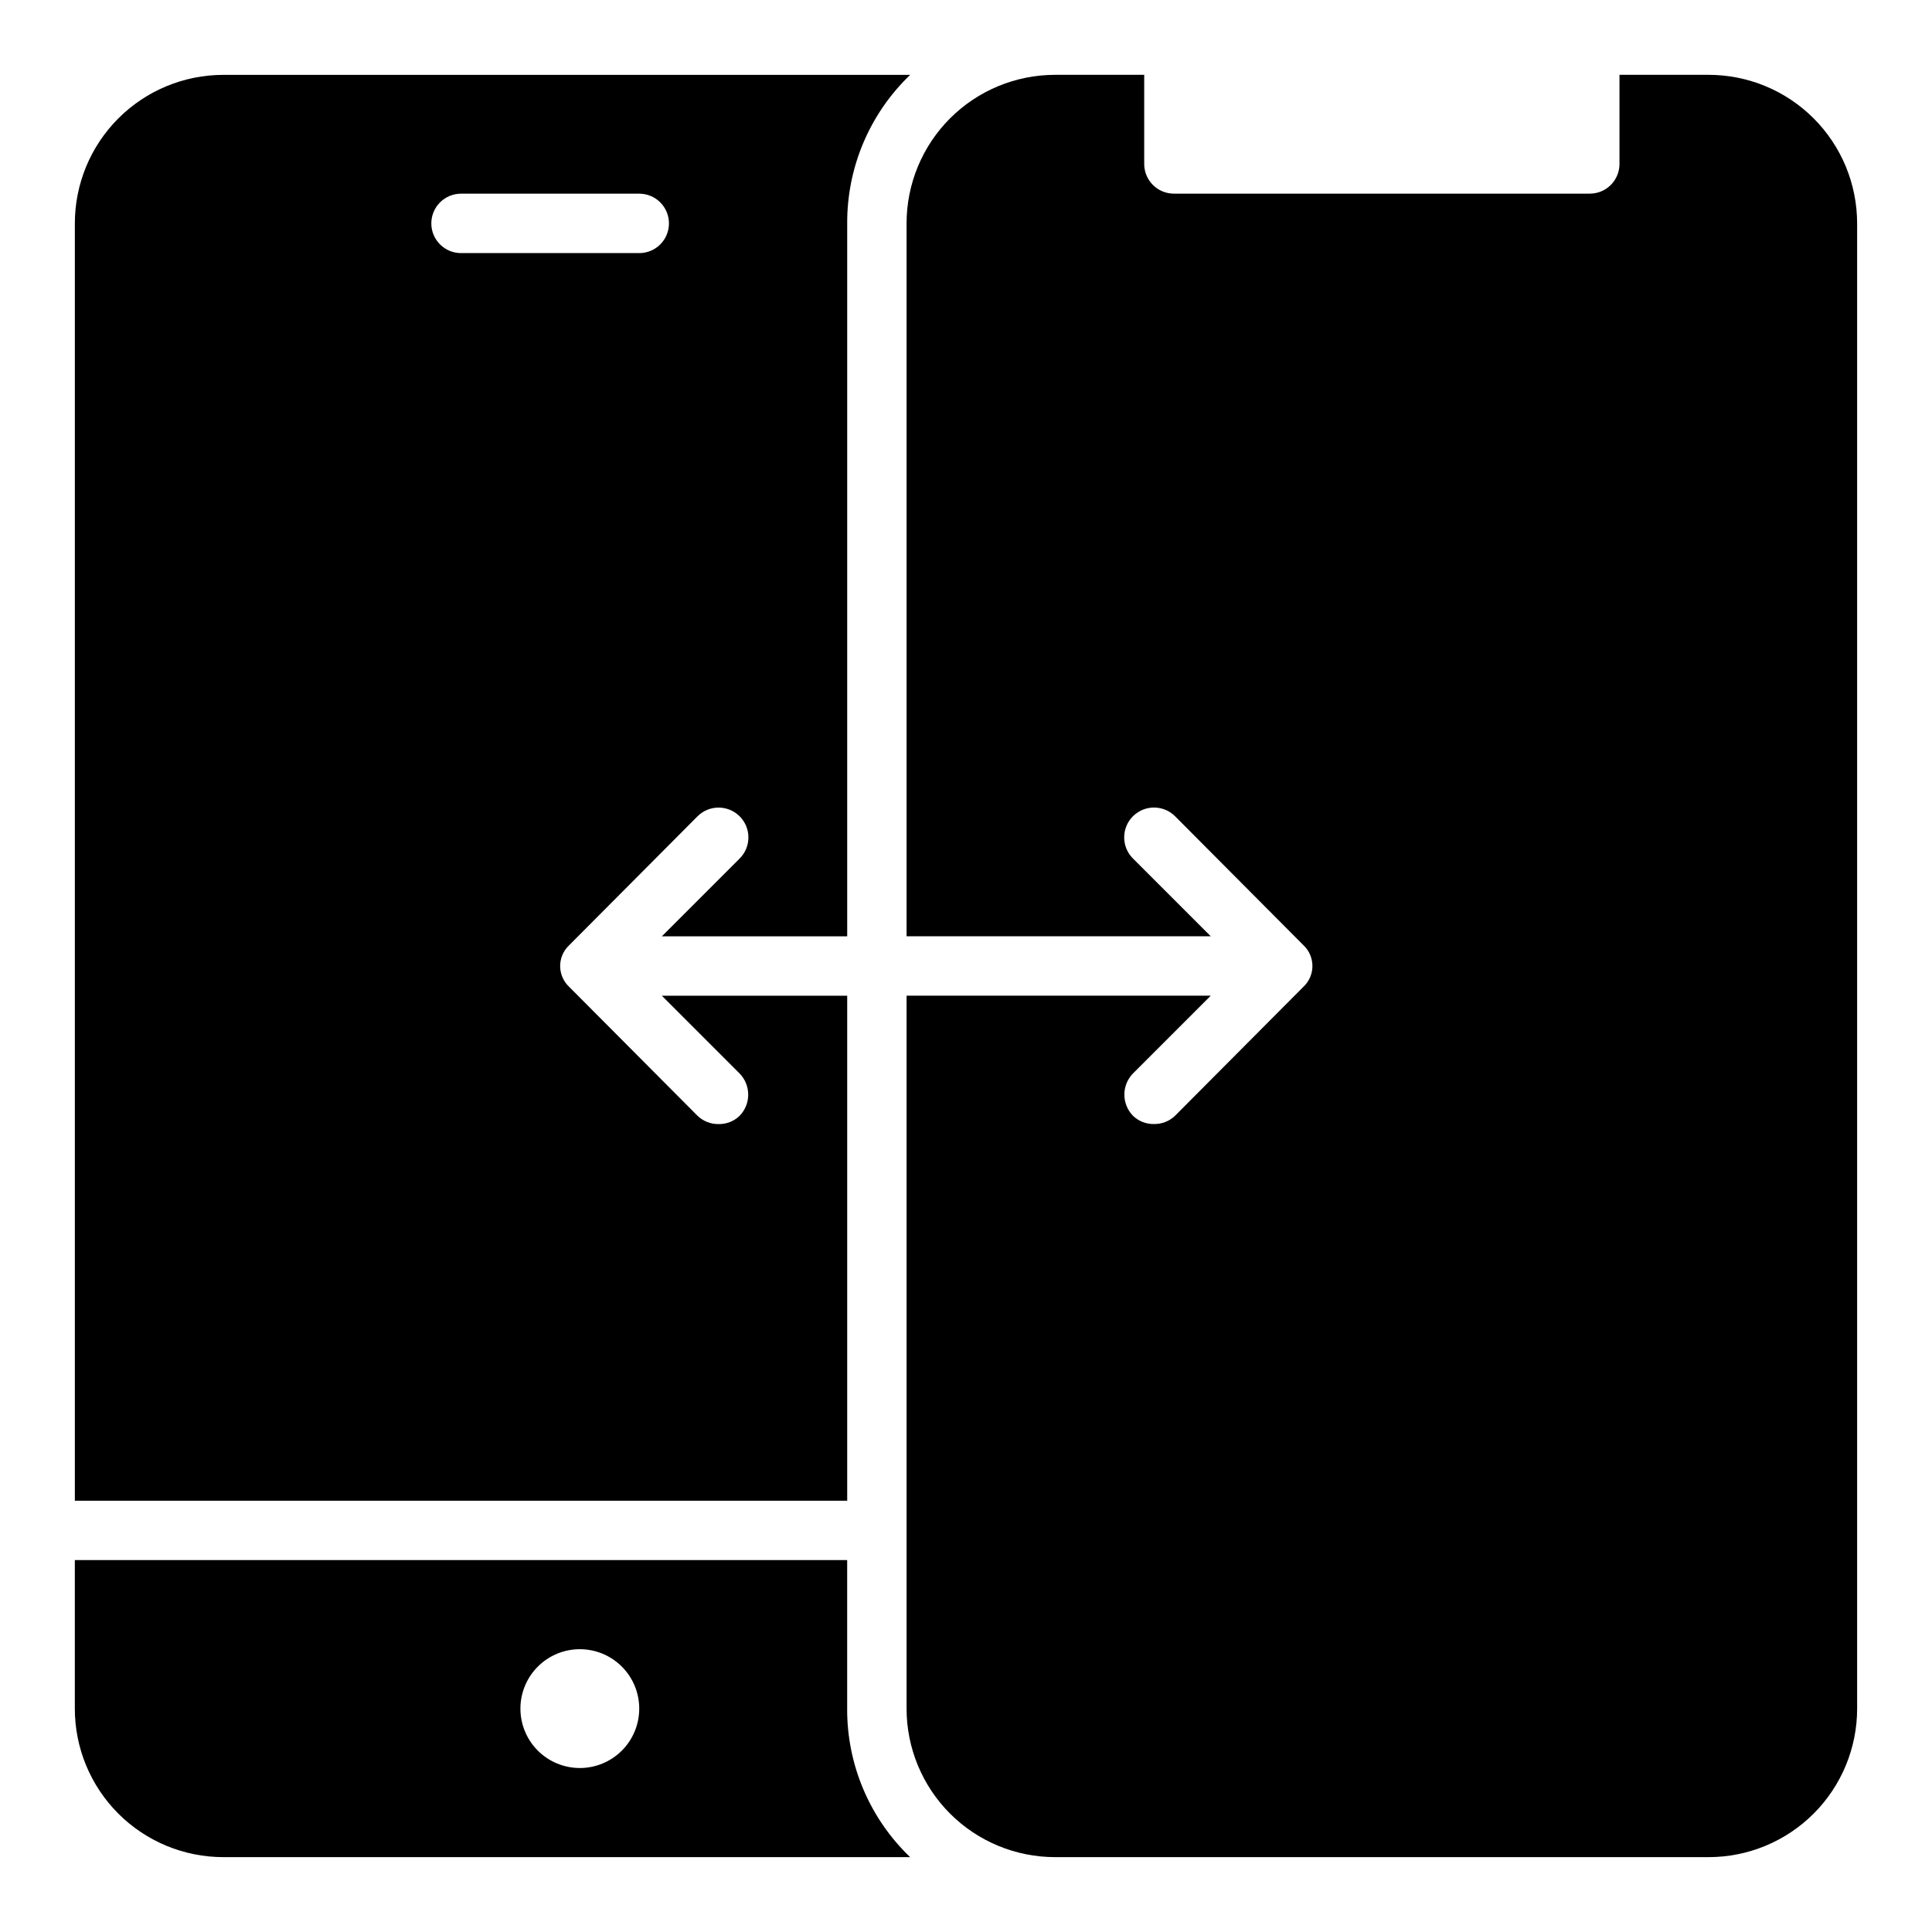
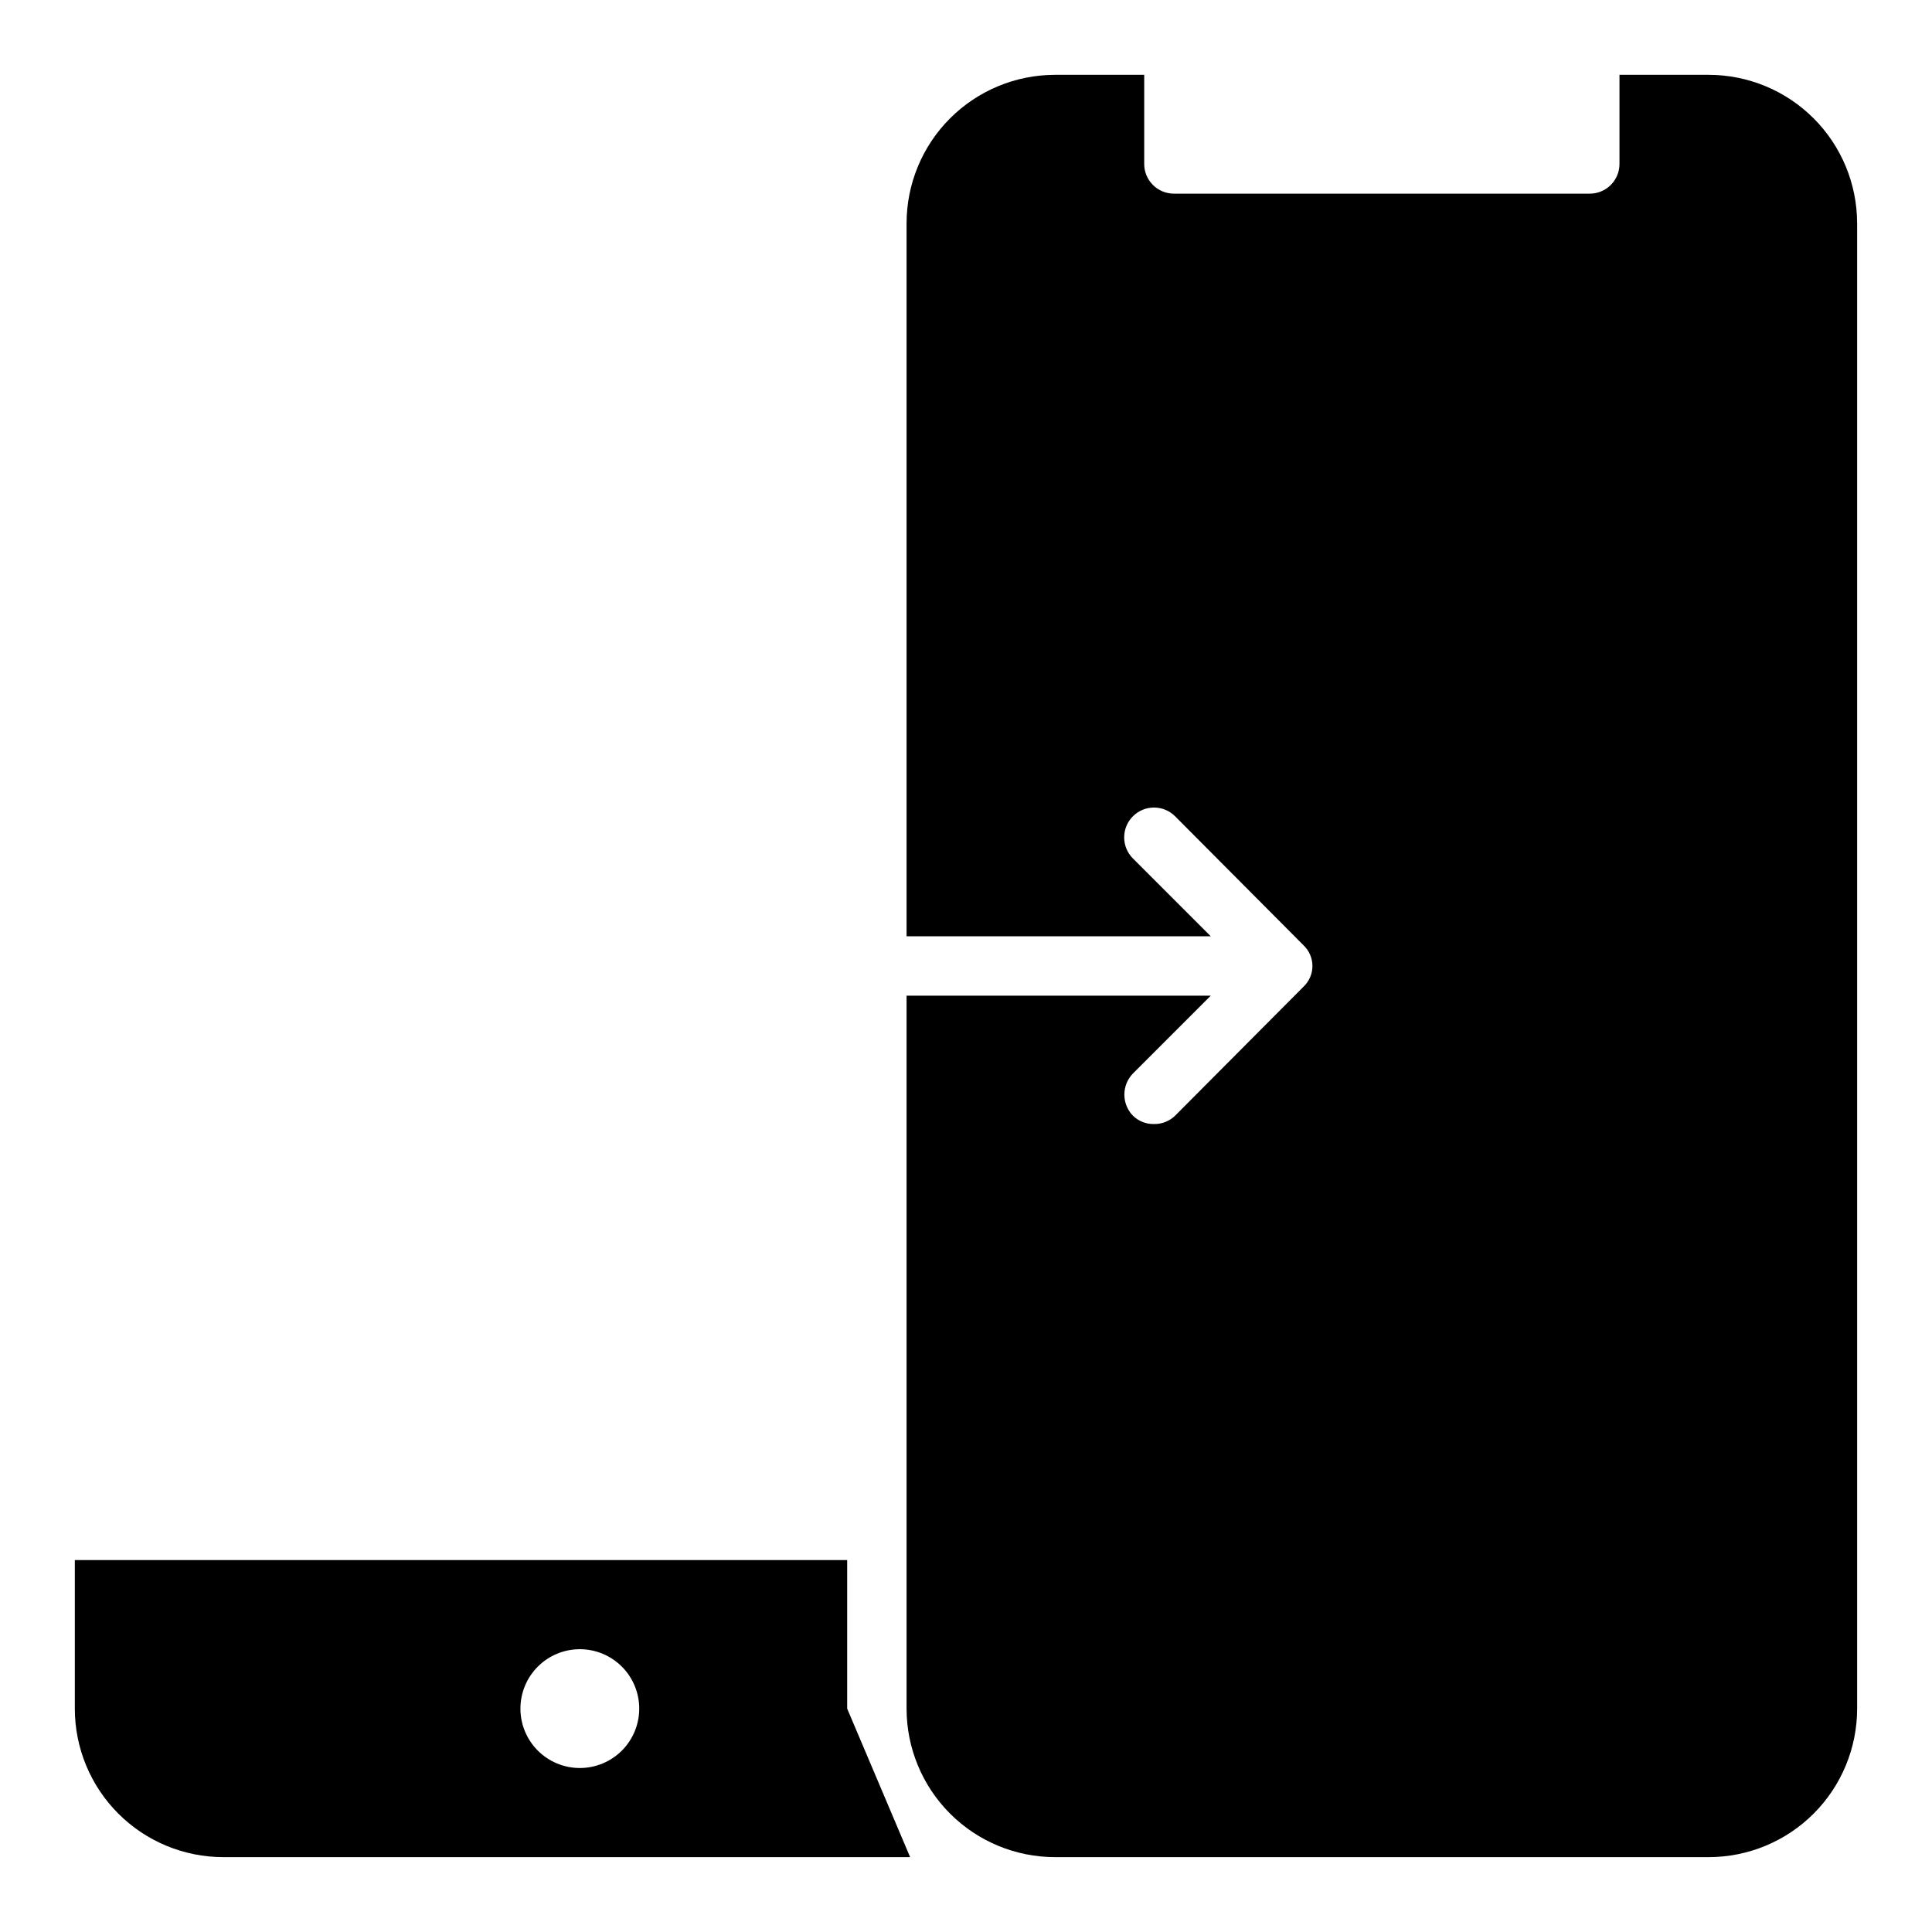
<svg xmlns="http://www.w3.org/2000/svg" fill="#000000" width="800px" height="800px" version="1.1" viewBox="144 144 512 512">
  <g>
-     <path d="m203.2 163.84c-10.441 0-20.453 4.148-27.832 11.531-7.383 7.379-11.531 17.391-11.531 27.832v338.5h204.68v-133.82h-49.121l20.625 20.625c3.016 3.113 3.016 8.062 0 11.176-1.473 1.441-3.457 2.234-5.512 2.207-2.109 0.055-4.152-0.742-5.668-2.207l-34.008-34.164c-1.523-1.426-2.387-3.422-2.387-5.508 0-2.09 0.863-4.082 2.387-5.512l34.008-34.164c3.086-3.086 8.09-3.086 11.18 0 3.086 3.086 3.086 8.09 0 11.176l-20.625 20.625h49.121v-188.93c-0.07-14.855 5.961-29.086 16.688-39.363zm110.21 47.23h-47.23v0.004c-4.348 0-7.875-3.523-7.875-7.871 0-4.348 3.527-7.875 7.875-7.875h47.23c4.348 0 7.871 3.527 7.871 7.875 0 4.348-3.523 7.871-7.871 7.871z" />
    <path d="m636.16 203.2v393.6c0 10.438-4.148 20.449-11.527 27.832-7.383 7.379-17.395 11.527-27.832 11.527h-173.19c-10.438 0-20.449-4.148-27.832-11.527-7.379-7.383-11.527-17.395-11.527-27.832v-188.93h80.609l-20.625 20.625c-3.019 3.113-3.019 8.062 0 11.176 1.469 1.441 3.453 2.234 5.512 2.207 2.109 0.055 4.148-0.742 5.668-2.207l34.008-34.164c1.52-1.426 2.383-3.422 2.383-5.508 0-2.09-0.863-4.082-2.383-5.512l-34.008-34.164c-3.086-3.086-8.094-3.086-11.18 0-3.086 3.086-3.086 8.09 0 11.176l20.625 20.625h-80.609v-188.93c0-10.441 4.148-20.453 11.527-27.832 7.383-7.383 17.395-11.531 27.832-11.531h23.617v23.617c0 2.09 0.828 4.09 2.305 5.566 1.477 1.477 3.481 2.305 5.566 2.305h110.21c2.086 0 4.09-0.828 5.566-2.305 1.477-1.477 2.305-3.477 2.305-5.566v-23.617h23.617c10.438 0 20.449 4.148 27.832 11.531 7.379 7.379 11.527 17.391 11.527 27.832z" />
-     <path d="m368.51 596.8v-39.363h-204.68v39.363c0 10.438 4.148 20.449 11.531 27.832 7.379 7.379 17.391 11.527 27.832 11.527h182c-10.727-10.277-16.758-24.508-16.688-39.359zm-70.848 15.742c-4.176 0-8.184-1.66-11.133-4.609-2.953-2.953-4.613-6.957-4.613-11.133s1.66-8.184 4.613-11.133c2.949-2.953 6.957-4.613 11.133-4.613 4.172 0 8.18 1.66 11.133 4.613 2.949 2.949 4.609 6.957 4.609 11.133s-1.66 8.18-4.609 11.133c-2.953 2.949-6.961 4.609-11.133 4.609z" />
-     <path d="m533.82 604.67h-47.234c-4.348 0-7.871-3.523-7.871-7.871 0-4.348 3.523-7.875 7.871-7.875h47.234c4.348 0 7.871 3.527 7.871 7.875 0 4.348-3.523 7.871-7.871 7.871z" />
+     <path d="m368.51 596.8v-39.363h-204.68v39.363c0 10.438 4.148 20.449 11.531 27.832 7.379 7.379 17.391 11.527 27.832 11.527h182zm-70.848 15.742c-4.176 0-8.184-1.66-11.133-4.609-2.953-2.953-4.613-6.957-4.613-11.133s1.66-8.184 4.613-11.133c2.949-2.953 6.957-4.613 11.133-4.613 4.172 0 8.18 1.66 11.133 4.613 2.949 2.949 4.609 6.957 4.609 11.133s-1.66 8.18-4.609 11.133c-2.953 2.949-6.961 4.609-11.133 4.609z" />
  </g>
</svg>